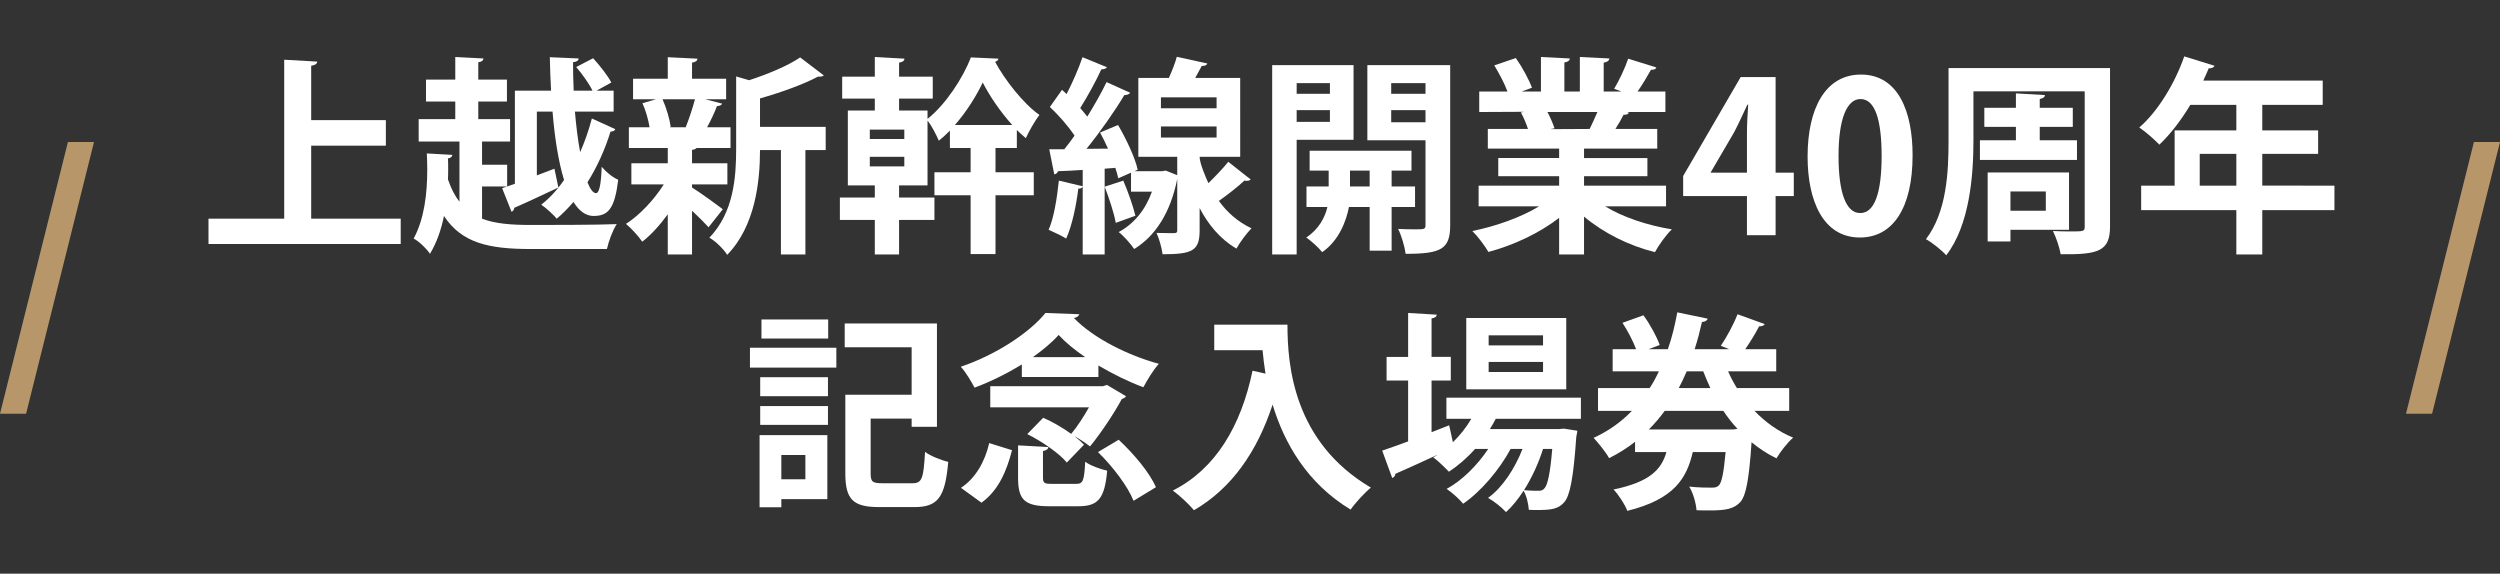
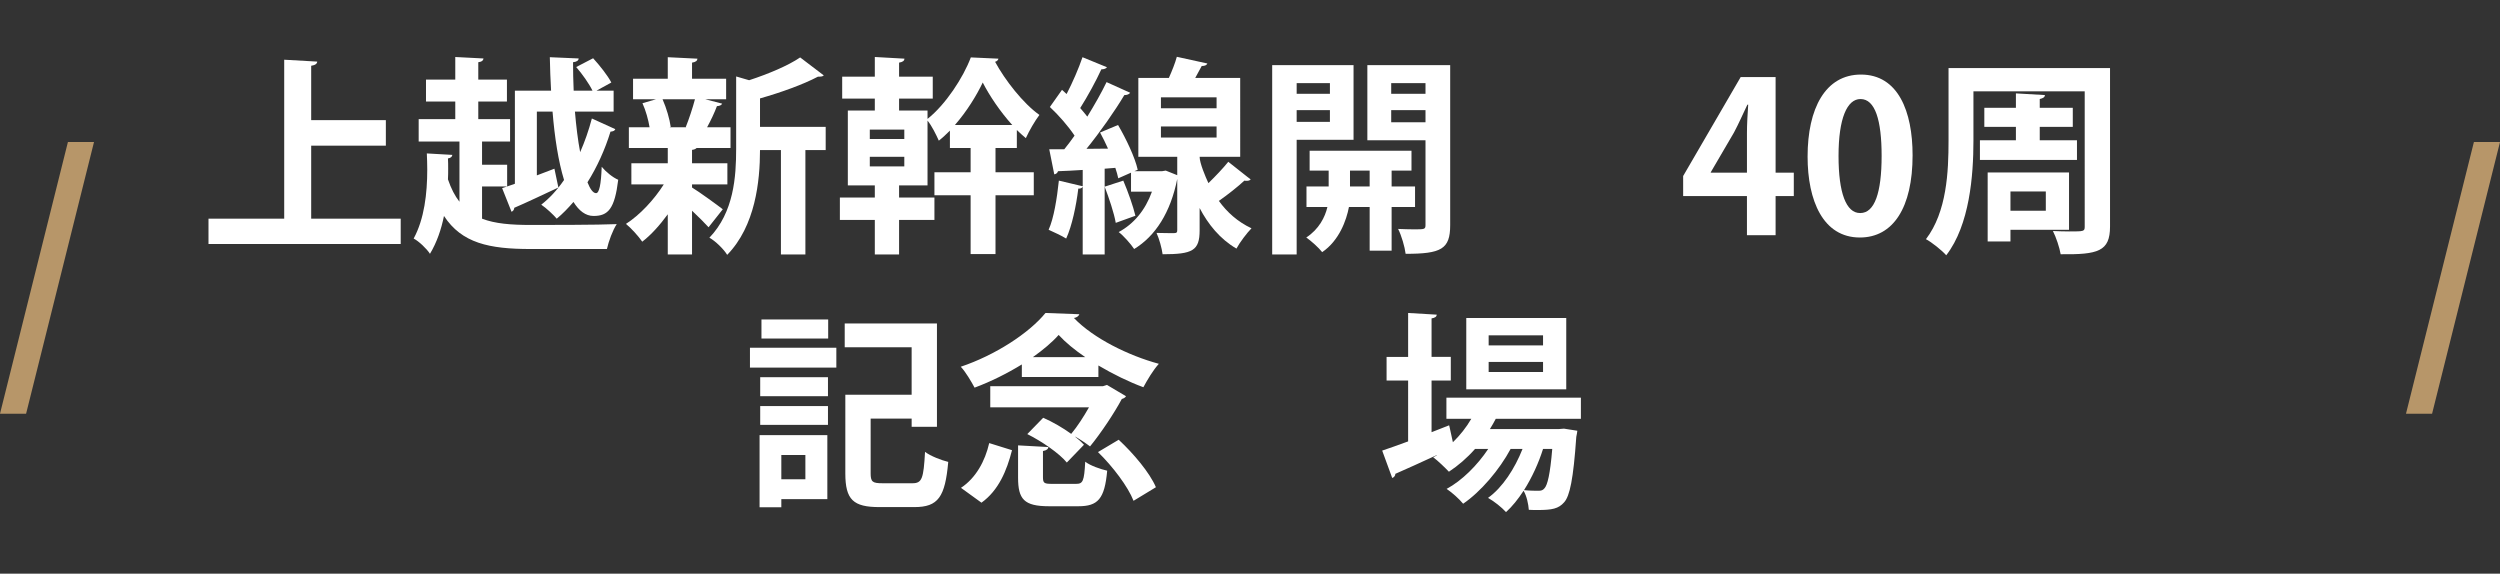
<svg xmlns="http://www.w3.org/2000/svg" version="1.1" id="レイヤー_1" x="0px" y="0px" width="418.375px" height="96px" viewBox="0 -23.768 418.375 96" enable-background="new 0 -23.768 418.375 96" xml:space="preserve">
  <rect x="0" y="-23.768" width="418.375" height="96" fill="#333333" stroke="none" />
  <polygon fill="#B79669" points="4.367,45.465 15.733,0 11.367,0 0,45.465 " />
  <polygon fill="#B79669" points="407.009,45.465 418.375,0 414.008,0 402.642,45.465 " />
  <g>
-     <path fill="#FFFFFF" d="M52.077,12.828h14.981v4.235H34.891v-4.235h12.671v-26.603l5.53,0.315c-0.035,0.35-0.314,0.595-1.015,0.7   v9.101h12.496v4.271H52.077V12.828z" />
+     <path fill="#FFFFFF" d="M52.077,12.828h14.981v4.235H34.891v-4.235h12.671v-26.603l5.53,0.315c-0.035,0.35-0.314,0.595-1.015,0.7   v9.101h12.496v4.271H52.077z" />
    <path fill="#FFFFFF" d="M80.671,12.828c2.17,0.841,4.865,1.051,8.156,1.051c2.485,0,11.376,0,14.386-0.141   c-0.665,0.98-1.365,2.905-1.645,4.166H88.792c-6.931,0-11.517-0.98-14.492-5.531c-0.454,2.24-1.189,4.411-2.345,6.336   c-0.525-0.84-1.891-2.135-2.73-2.555C71.01,12.863,71.5,8.628,71.5,4.603c0-0.91-0.035-1.82-0.07-2.695L75.7,2.152   c-0.035,0.315-0.28,0.525-0.735,0.595C75,3.308,75,3.867,75,4.463c0,0.595,0,1.155-0.035,1.785c0.525,1.54,1.155,2.765,1.926,3.745   V-0.088h-6.826v-3.745h6.126v-2.94h-4.9v-3.676h4.9v-3.78l4.726,0.245c-0.035,0.315-0.28,0.561-0.875,0.63v2.905h4.795v3.676   h-4.795v2.94h5.32v3.745h-4.69v3.886h4.2v3.64l1.295-0.455V-8.594h6.056c-0.104-1.855-0.175-3.745-0.21-5.601l4.831,0.21   c-0.035,0.35-0.315,0.561-0.945,0.63c0,1.54,0.035,3.15,0.105,4.761h3.15c-0.561-1.155-1.716-2.801-2.73-3.955l2.835-1.471   c1.12,1.226,2.45,2.905,3.045,4.061l-2.484,1.365h2.87v3.5h-6.476c0.21,2.45,0.489,4.761,0.875,6.791   c0.77-1.75,1.435-3.641,1.96-5.636l3.921,1.785c-0.07,0.245-0.351,0.386-0.806,0.42c-0.91,2.976-2.24,5.916-3.851,8.472   c0.455,1.154,0.945,1.819,1.436,1.819c0.525,0,0.84-1.399,0.945-4.41c0.734,0.875,1.854,1.785,2.765,2.17   c-0.595,4.866-1.68,6.056-4.13,6.056c-1.33,0-2.45-0.875-3.36-2.345c-0.91,1.05-1.82,1.995-2.801,2.8   c-0.56-0.665-1.715-1.75-2.59-2.345c1.365-1.05,2.66-2.45,3.815-4.131c-0.945-3.08-1.575-7.105-1.926-11.446h-2.625V5.583   l2.94-1.12l0.665,3.15c-2.695,1.26-5.495,2.59-7.386,3.395c0,0.315-0.21,0.561-0.455,0.666l-1.575-3.956l0.84-0.28h-4.2V12.828z" />
    <path fill="#FFFFFF" d="M115.812,7.088v0.525c1.12,0.665,4.341,3.01,5.146,3.64l-2.38,3.011c-0.631-0.7-1.681-1.75-2.766-2.766   v7.316h-4.061v-6.721c-1.33,1.82-2.8,3.465-4.271,4.585c-0.63-0.91-1.855-2.275-2.73-2.976c2.311-1.47,4.726-4.06,6.336-6.615   h-5.426V3.553h6.091V0.997h-6.511v-3.465h3.466c-0.21-1.261-0.63-2.801-1.19-4.025l2.275-0.665h-3.851v-3.431h5.811v-3.605   l4.971,0.245c-0.035,0.35-0.28,0.56-0.91,0.665v2.695h5.706v3.431h-3.501l2.835,0.734c-0.104,0.245-0.385,0.386-0.875,0.42   c-0.385,1.051-1.015,2.381-1.645,3.536h3.92v3.465h-5.67c-0.141,0.141-0.386,0.28-0.771,0.315v2.24h5.916v3.535H115.812z    M114.762-2.503c0.524-1.295,1.154-3.186,1.54-4.655h-5.426c0.665,1.505,1.19,3.325,1.365,4.62l-0.21,0.07h2.835L114.762-2.503z    M138.179-2.538v3.886h-3.396v17.467h-4.095V1.348h-3.501c0,5.18-0.77,12.706-5.495,17.536c-0.525-0.91-1.995-2.345-2.976-2.87   c4.096-4.271,4.48-10.186,4.48-14.911v-12.076l2.17,0.63c3.221-1.051,6.546-2.45,8.541-3.815l3.956,3.01   c-0.211,0.21-0.561,0.21-0.98,0.21c-2.45,1.296-6.126,2.626-9.696,3.641v4.761H138.179z" />
    <path fill="#FFFFFF" d="M166.598,0.997v4.061h6.405v3.851h-6.405v9.836h-4.165V8.908h-6.056V5.058h6.056V0.997h-3.466v-2.905   c-0.595,0.595-1.225,1.19-1.855,1.681c-0.455-1.016-1.154-2.45-1.89-3.36V7.263h-4.761v2.03h5.916v3.745h-5.916v5.776H146.4v-5.776   h-5.846V9.293h5.846v-2.03h-4.516V-5.269h4.516v-1.995h-5.46v-3.676h5.46v-3.29l4.971,0.28c-0.035,0.35-0.28,0.56-0.91,0.665v2.345   h5.636v3.676h-5.636v1.995h4.761v1.4c3.045-2.415,5.985-6.931,7.245-10.291l4.621,0.21c-0.035,0.245-0.28,0.455-0.561,0.525   c1.646,3.045,4.69,6.965,7.421,8.891c-0.77,1.015-1.68,2.59-2.275,3.885c-0.489-0.42-1.015-0.875-1.505-1.364v3.01H166.598z    M145.561-2.083v1.575h5.775v-1.575H145.561z M145.561,2.468v1.609h5.775V2.468H145.561z M169.398-2.854   c-1.996-2.205-3.815-4.9-4.936-7.105c-1.016,2.136-2.661,4.83-4.656,7.105H169.398z" />
    <path fill="#FFFFFF" d="M200.758,2.468c0,1.05,0.98,3.36,1.471,4.41c1.225-1.19,2.485-2.521,3.325-3.57   c3.57,2.835,3.641,2.87,3.745,2.94c-0.104,0.175-0.385,0.245-0.665,0.245c-0.14,0-0.245,0-0.385-0.035   c-1.05,0.979-2.766,2.345-4.271,3.396c1.365,1.89,3.15,3.5,5.461,4.585c-0.735,0.735-1.961,2.346-2.521,3.396   c-2.766-1.61-4.761-4.096-6.161-6.791v3.746c0,3.395-1.189,3.99-6.195,3.99c-0.14-1.051-0.56-2.556-1.015-3.57   c1.225,0.035,2.52,0.035,2.905,0.035c0.455,0,0.56-0.105,0.56-0.49V6.178c-1.12,5.601-3.641,9.556-7.211,11.727   c-0.524-0.806-1.82-2.275-2.59-2.836c2.521-1.365,4.445-3.64,5.565-6.756h-3.5V5.128l-2.136,0.944   c-0.104-0.524-0.28-1.119-0.49-1.75l-1.785,0.141v14.352h-3.675V7.508c-0.176,0.245-0.455,0.315-0.735,0.28   c-0.35,2.87-1.05,6.23-2.03,8.366c-0.77-0.49-2.101-1.086-2.94-1.471c0.875-1.925,1.4-5.25,1.716-8.226l3.99,0.945v-2.73   c-1.575,0.104-2.976,0.175-4.131,0.21c-0.104,0.35-0.385,0.49-0.63,0.524l-0.84-4.2h2.52c0.561-0.7,1.155-1.47,1.716-2.275   c-1.016-1.54-2.66-3.43-4.131-4.795l2.03-2.87l0.771,0.699c1.015-1.96,2.03-4.305,2.66-6.16l4.096,1.68   c-0.141,0.211-0.49,0.351-0.945,0.351c-0.875,1.925-2.311,4.551-3.535,6.476c0.42,0.49,0.84,0.98,1.189,1.436   c1.226-1.995,2.381-4.025,3.221-5.776l3.955,1.785c-0.175,0.245-0.524,0.386-0.979,0.386c-1.61,2.695-4.061,6.195-6.336,8.996   l3.605-0.035c-0.42-0.945-0.875-1.855-1.33-2.695l3.01-1.261c1.365,2.346,2.836,5.426,3.291,7.491l-0.561,0.245h4.62l0.631-0.105   l1.925,0.771v-3.08h-6.511v-13.196h5.11c0.525-1.19,1.051-2.485,1.33-3.536l5.111,1.12c-0.105,0.28-0.421,0.42-0.945,0.42   l-1.085,1.996h7.525V2.468H200.758z M187.981,6.458c0.806,1.89,1.646,4.271,2.03,5.881c-1.015,0.35-2.03,0.734-3.29,1.189   c-0.28-1.645-1.12-4.13-1.855-6.056L187.981,6.458z M194.282-7.474v1.82h9.312v-1.82H194.282z M194.282-2.608v1.855h9.312v-1.855   H194.282z" />
    <path fill="#FFFFFF" d="M226.517-0.368h-9.521v19.183H212.9v-31.679h13.616V-0.368z M222.562-9.854h-5.565v1.785h5.565V-9.854z    M216.996-3.378h5.565v-1.961h-5.565V-3.378z M236.808,10.868h-3.92v7.315h-3.676v-7.315h-3.465   c-0.421,2.24-1.646,5.636-4.48,7.561c-0.561-0.734-1.855-1.89-2.661-2.45c2.136-1.399,3.15-3.43,3.536-5.11h-3.501V7.438h3.711   v-2.66h-3.186V1.452h17.047v3.325h-3.325v2.66h3.92V10.868z M225.922,7.438h3.29v-2.66h-3.29V7.438z M242.688-12.864v26.778   c0,4.025-1.505,4.795-7.456,4.795c-0.14-1.155-0.7-3.08-1.26-4.165c0.91,0.035,1.89,0.069,2.66,0.069c1.75,0,1.925,0,1.925-0.734   V-0.298h-9.73v-12.566H242.688z M238.558-9.854h-5.74v1.785h5.74V-9.854z M232.817-3.309h5.74v-2.03h-5.74V-3.309z" />
-     <path fill="#FFFFFF" d="M278.809,10.764h-10.187c2.976,1.819,7.07,3.185,11.166,3.85c-0.979,0.91-2.205,2.66-2.835,3.815   c-4.376-1.085-8.611-3.22-11.866-5.95v6.336h-4.166v-6.126c-3.29,2.556-7.631,4.585-11.831,5.706   c-0.595-1.016-1.82-2.661-2.695-3.501c3.956-0.805,8.121-2.275,11.166-4.13h-10.115V7.298h13.476V5.723h-10.186V2.678h10.186V1.103   h-11.936v-3.291h6.721c-0.28-0.875-0.735-1.96-1.19-2.765l0.42-0.07v-0.035l-7.386,0.035v-3.431h4.726   c-0.49-1.33-1.4-3.045-2.205-4.375l3.605-1.226c1.05,1.506,2.205,3.605,2.695,4.971l-1.716,0.63h3.221v-5.775l4.83,0.245   c-0.034,0.35-0.314,0.595-0.909,0.665v4.865h2.59v-5.775l4.936,0.245c-0.035,0.385-0.351,0.595-0.945,0.7v4.83h2.976l-1.226-0.455   c0.841-1.399,1.855-3.535,2.346-5.04l4.726,1.47c-0.105,0.28-0.42,0.42-0.91,0.386c-0.596,1.085-1.436,2.484-2.24,3.64h4.655v3.431   h-6.405l0.314,0.105c-0.14,0.279-0.49,0.385-0.91,0.35c-0.35,0.7-0.84,1.575-1.365,2.38h7.001v3.291h-12.251v1.575h10.605v3.045   h-10.605v1.575h13.722V10.764z M266.032-2.188c0.385-0.805,0.875-1.854,1.295-2.835h-8.366c0.49,0.91,0.945,1.995,1.19,2.73   l-0.595,0.104v0.035L266.032-2.188z" />
    <path fill="#FFFFFF" d="M297.146,15.594h-4.795V9.048h-10.676v-3.36l9.626-16.557h5.845V5.128h3.046v3.92h-3.046V15.594z    M286.296,5.128h6.056v-6.581c0-1.54,0.104-3.221,0.21-4.795h-0.14c-0.806,1.68-1.436,3.149-2.24,4.655l-3.886,6.65V5.128z" />
    <path fill="#FFFFFF" d="M302.5,2.433c0-8.051,2.975-13.722,8.926-13.722c6.23,0,8.646,6.16,8.646,13.512   c0,8.751-3.255,13.756-8.821,13.756C305.09,15.979,302.5,9.818,302.5,2.433z M311.32,11.884c2.381,0,3.57-3.36,3.57-9.557   c0-5.985-1.085-9.521-3.535-9.521c-2.24,0-3.676,3.22-3.676,9.521c0,6.266,1.296,9.557,3.605,9.557H311.32z" />
    <path fill="#FFFFFF" d="M353.113-12.374v26.532c0,4.166-2.03,4.69-8.262,4.621c-0.175-1.085-0.77-2.87-1.295-3.886   c0.91,0.035,1.855,0.07,2.695,0.07c2.521,0,2.625,0,2.625-0.84V-8.488h-18.621v8.295c0,5.776-0.631,14.072-4.551,19.147   c-0.7-0.805-2.45-2.205-3.396-2.695c3.5-4.585,3.78-11.306,3.78-16.486v-12.146H353.113z M331.341-0.298h6.021v-2.24h-5.286v-3.186   h5.286v-2.415l4.865,0.28c-0.035,0.35-0.28,0.524-0.875,0.665v1.47h5.53v3.186h-5.53v2.24h6.23v3.29h-16.241V-0.298z    M346.252,14.684h-9.801v1.96h-3.815V5.093h13.616V14.684z M342.367,8.278h-5.916v3.22h5.916V8.278z" />
-     <path fill="#FFFFFF" d="M390.668,7.298v4.096h-12.076v7.421h-4.341v-7.421h-15.927V7.298h5.601v-9.241h10.326v-4.271h-7.701   c-1.54,2.556-3.325,4.9-5.181,6.651c-0.77-0.806-2.345-2.205-3.36-2.871c3.081-2.66,5.951-7.351,7.526-11.9l5.075,1.575   c-0.14,0.279-0.49,0.455-0.979,0.42c-0.28,0.7-0.596,1.365-0.91,2.064h19.986v4.061h-10.115v4.271h9.346v3.921h-9.346v5.32H390.668   z M368.125,7.298h6.126v-5.32h-6.126V7.298z" />
    <path fill="#FFFFFF" d="M125.505,37.745V34.42h14.456v3.325H125.505z M138.456,49.052v10.711h-7.701v1.365h-3.641V49.052H138.456z    M127.22,42.541v-3.186h11.341v3.186H127.22z M127.22,47.336v-3.15h11.341v3.15H127.22z M138.596,29.694v3.186H127.43v-3.186   H138.596z M134.78,52.377h-4.025v4.061h4.025V52.377z M145.701,55.387c0,1.471,0.28,1.716,1.961,1.716h5.04   c1.61,0,1.855-0.806,2.101-5.251c0.91,0.7,2.73,1.4,3.885,1.681c-0.524,5.88-1.68,7.561-5.67,7.561h-5.846   c-4.376,0-5.706-1.226-5.706-5.636V42.296h11.097V34.35h-11.201v-3.99h15.437v17.292h-4.235v-1.365h-6.861V55.387z" />
    <path fill="#FFFFFF" d="M171.005,39.32v-2.1c-2.45,1.505-5.181,2.87-7.91,3.885c-0.525-0.979-1.506-2.66-2.311-3.5   c5.74-1.926,11.411-5.601,14.177-8.996l5.67,0.21c-0.104,0.315-0.455,0.561-0.91,0.63c3.291,3.431,9.171,6.301,14.212,7.666   c-0.98,1.085-1.925,2.695-2.59,3.92c-2.381-0.875-5.041-2.17-7.526-3.64v1.925H171.005z M169.36,51.571   c-0.875,3.431-2.24,6.721-5.111,8.786l-3.43-2.485c2.485-1.645,4.025-4.445,4.726-7.49L169.36,51.571z M185.252,40.65l3.186,1.891   c-0.141,0.245-0.421,0.385-0.7,0.455c-1.19,2.24-3.431,5.636-5.321,7.945c-0.63-0.49-1.609-1.155-2.485-1.645v0.034   c0.596,0.455,1.086,0.91,1.471,1.331l-2.87,2.975c-1.261-1.54-4.166-3.535-6.616-4.76l2.66-2.73c1.54,0.665,3.291,1.68,4.69,2.695   c1.051-1.261,2.101-2.905,2.976-4.445H165.72V40.86h18.867L185.252,40.65z M174.541,56.087c0,1.016,0.21,1.12,1.574,1.12h3.956   c1.155,0,1.365-0.42,1.54-3.71c0.84,0.665,2.59,1.26,3.676,1.505c-0.421,4.761-1.575,5.951-4.831,5.951h-4.9   c-4.2,0-5.181-1.19-5.181-4.796v-5.391l5.075,0.28c-0.034,0.314-0.279,0.56-0.909,0.665V56.087z M181.611,35.995   c-1.75-1.19-3.29-2.45-4.445-3.71c-1.085,1.225-2.591,2.484-4.306,3.71H181.611z M189.697,60.043   c-0.91-2.346-3.466-5.741-5.951-8.156l3.466-2.065c2.485,2.311,5.181,5.496,6.23,7.946L189.697,60.043z" />
-     <path fill="#FFFFFF" d="M203.205,30.569h12.252c0,6.686,0.944,19.603,13.966,27.269c-0.944,0.734-2.66,2.59-3.396,3.675   c-7.351-4.445-11.131-11.201-13.056-17.571c-2.591,7.875-6.826,14.001-13.161,17.677c-0.735-0.91-2.451-2.521-3.536-3.291   c7.141-3.605,11.411-10.781,13.337-20.057l2.17,0.49c-0.21-1.365-0.385-2.695-0.49-3.921h-8.086V30.569z" />
    <path fill="#FFFFFF" d="M264.562,46.321h-14.246c-0.315,0.595-0.63,1.155-0.98,1.715h11.552l0.84-0.069l2.24,0.35   c-0.035,0.315-0.105,0.7-0.175,1.015c-0.49,7.071-1.085,9.906-2.03,10.957c-0.945,1.085-2.03,1.295-4.445,1.295   c-0.455,0-0.945,0-1.471-0.035c-0.069-0.945-0.35-2.311-0.875-3.186c-0.91,1.4-1.925,2.66-2.94,3.57   c-0.734-0.805-1.96-1.785-3.01-2.38c2.415-1.715,4.48-4.9,5.775-8.191h-1.995c-1.855,3.466-5.006,7.176-7.946,9.171   c-0.665-0.805-1.82-1.854-2.765-2.484c2.555-1.365,5.146-3.956,6.966-6.687h-2.206c-1.33,1.506-2.835,2.801-4.375,3.815   c-0.63-0.665-1.855-1.854-2.625-2.415c0.21-0.104,0.42-0.21,0.63-0.35v-0.035c-2.625,1.225-5.146,2.345-6.966,3.15   c0,0.35-0.245,0.595-0.525,0.7l-1.68-4.586c1.189-0.385,2.695-0.945,4.34-1.54V39.916h-3.605V35.96h3.605v-7.351l4.796,0.28   c-0.035,0.35-0.28,0.524-0.875,0.63v6.44h3.22v3.956h-3.22v8.646l2.94-1.155c0.035,0.07,0.035,0.14,0.63,2.835   c1.19-1.154,2.24-2.485,3.08-3.92h-4.165v-3.535h22.507V46.321z M262.112,29.449v11.937h-16.731V29.449H262.112z M258.228,34.035   v-1.681h-9.102v1.681H258.228z M258.228,38.48V36.8h-9.102v1.681H258.228z M258.228,51.361c-0.735,2.346-1.855,4.796-3.186,6.896   c1.05,0.104,1.96,0.104,2.415,0.104s0.735-0.07,1.015-0.42c0.49-0.525,0.945-2.311,1.296-6.581H258.228z" />
-     <path fill="#FFFFFF" d="M299.423,44.991h-5.811c1.82,1.89,3.991,3.465,6.476,4.48c-0.944,0.805-2.17,2.38-2.8,3.465   c-1.505-0.734-2.905-1.645-4.165-2.695c-0.421,6.196-0.91,8.856-1.855,9.977c-1.085,1.19-2.45,1.435-5.181,1.435   c-0.665,0-1.4,0-2.17-0.034c-0.105-1.226-0.561-2.871-1.226-3.956c1.54,0.176,3.046,0.176,3.711,0.176   c0.56,0,0.91-0.035,1.26-0.386c0.455-0.455,0.805-2.065,1.12-5.565h-5.495c-1.016,4.341-3.046,7.876-10.957,9.836   c-0.385-1.05-1.47-2.73-2.31-3.57c6.056-1.26,8.016-3.325,8.855-6.266h-5.25v-1.715c-1.296,1.015-2.73,1.925-4.341,2.73   c-0.525-0.98-1.82-2.556-2.59-3.396c2.52-1.155,4.655-2.695,6.405-4.516h-5.671v-3.815h8.646c0.595-0.91,1.085-1.82,1.54-2.801   h-7.736v-3.71h3.921c-0.49-1.33-1.4-3.045-2.275-4.41l3.5-1.261c1.12,1.506,2.24,3.605,2.73,4.971l-1.855,0.7h3.221   c0.7-1.995,1.19-4.061,1.575-6.161l5.075,1.051c-0.069,0.314-0.385,0.524-0.944,0.56c-0.351,1.54-0.735,3.046-1.226,4.551h5.775   l-1.399-0.561c0.979-1.435,2.17-3.64,2.8-5.285l4.551,1.646c-0.105,0.245-0.455,0.385-0.945,0.385   c-0.561,1.12-1.47,2.59-2.311,3.815h5.181v3.71h-8.051c0.42,0.98,0.91,1.891,1.471,2.801h8.75V44.991z M290.777,48.001   c-0.875-0.91-1.646-1.925-2.38-3.01h-9.802c-0.805,1.085-1.68,2.135-2.66,3.115h14.072L290.777,48.001z M286.227,41.176   c-0.42-0.91-0.805-1.82-1.189-2.801h-2.766c-0.42,0.945-0.84,1.891-1.33,2.801H286.227z" />
  </g>
</svg>